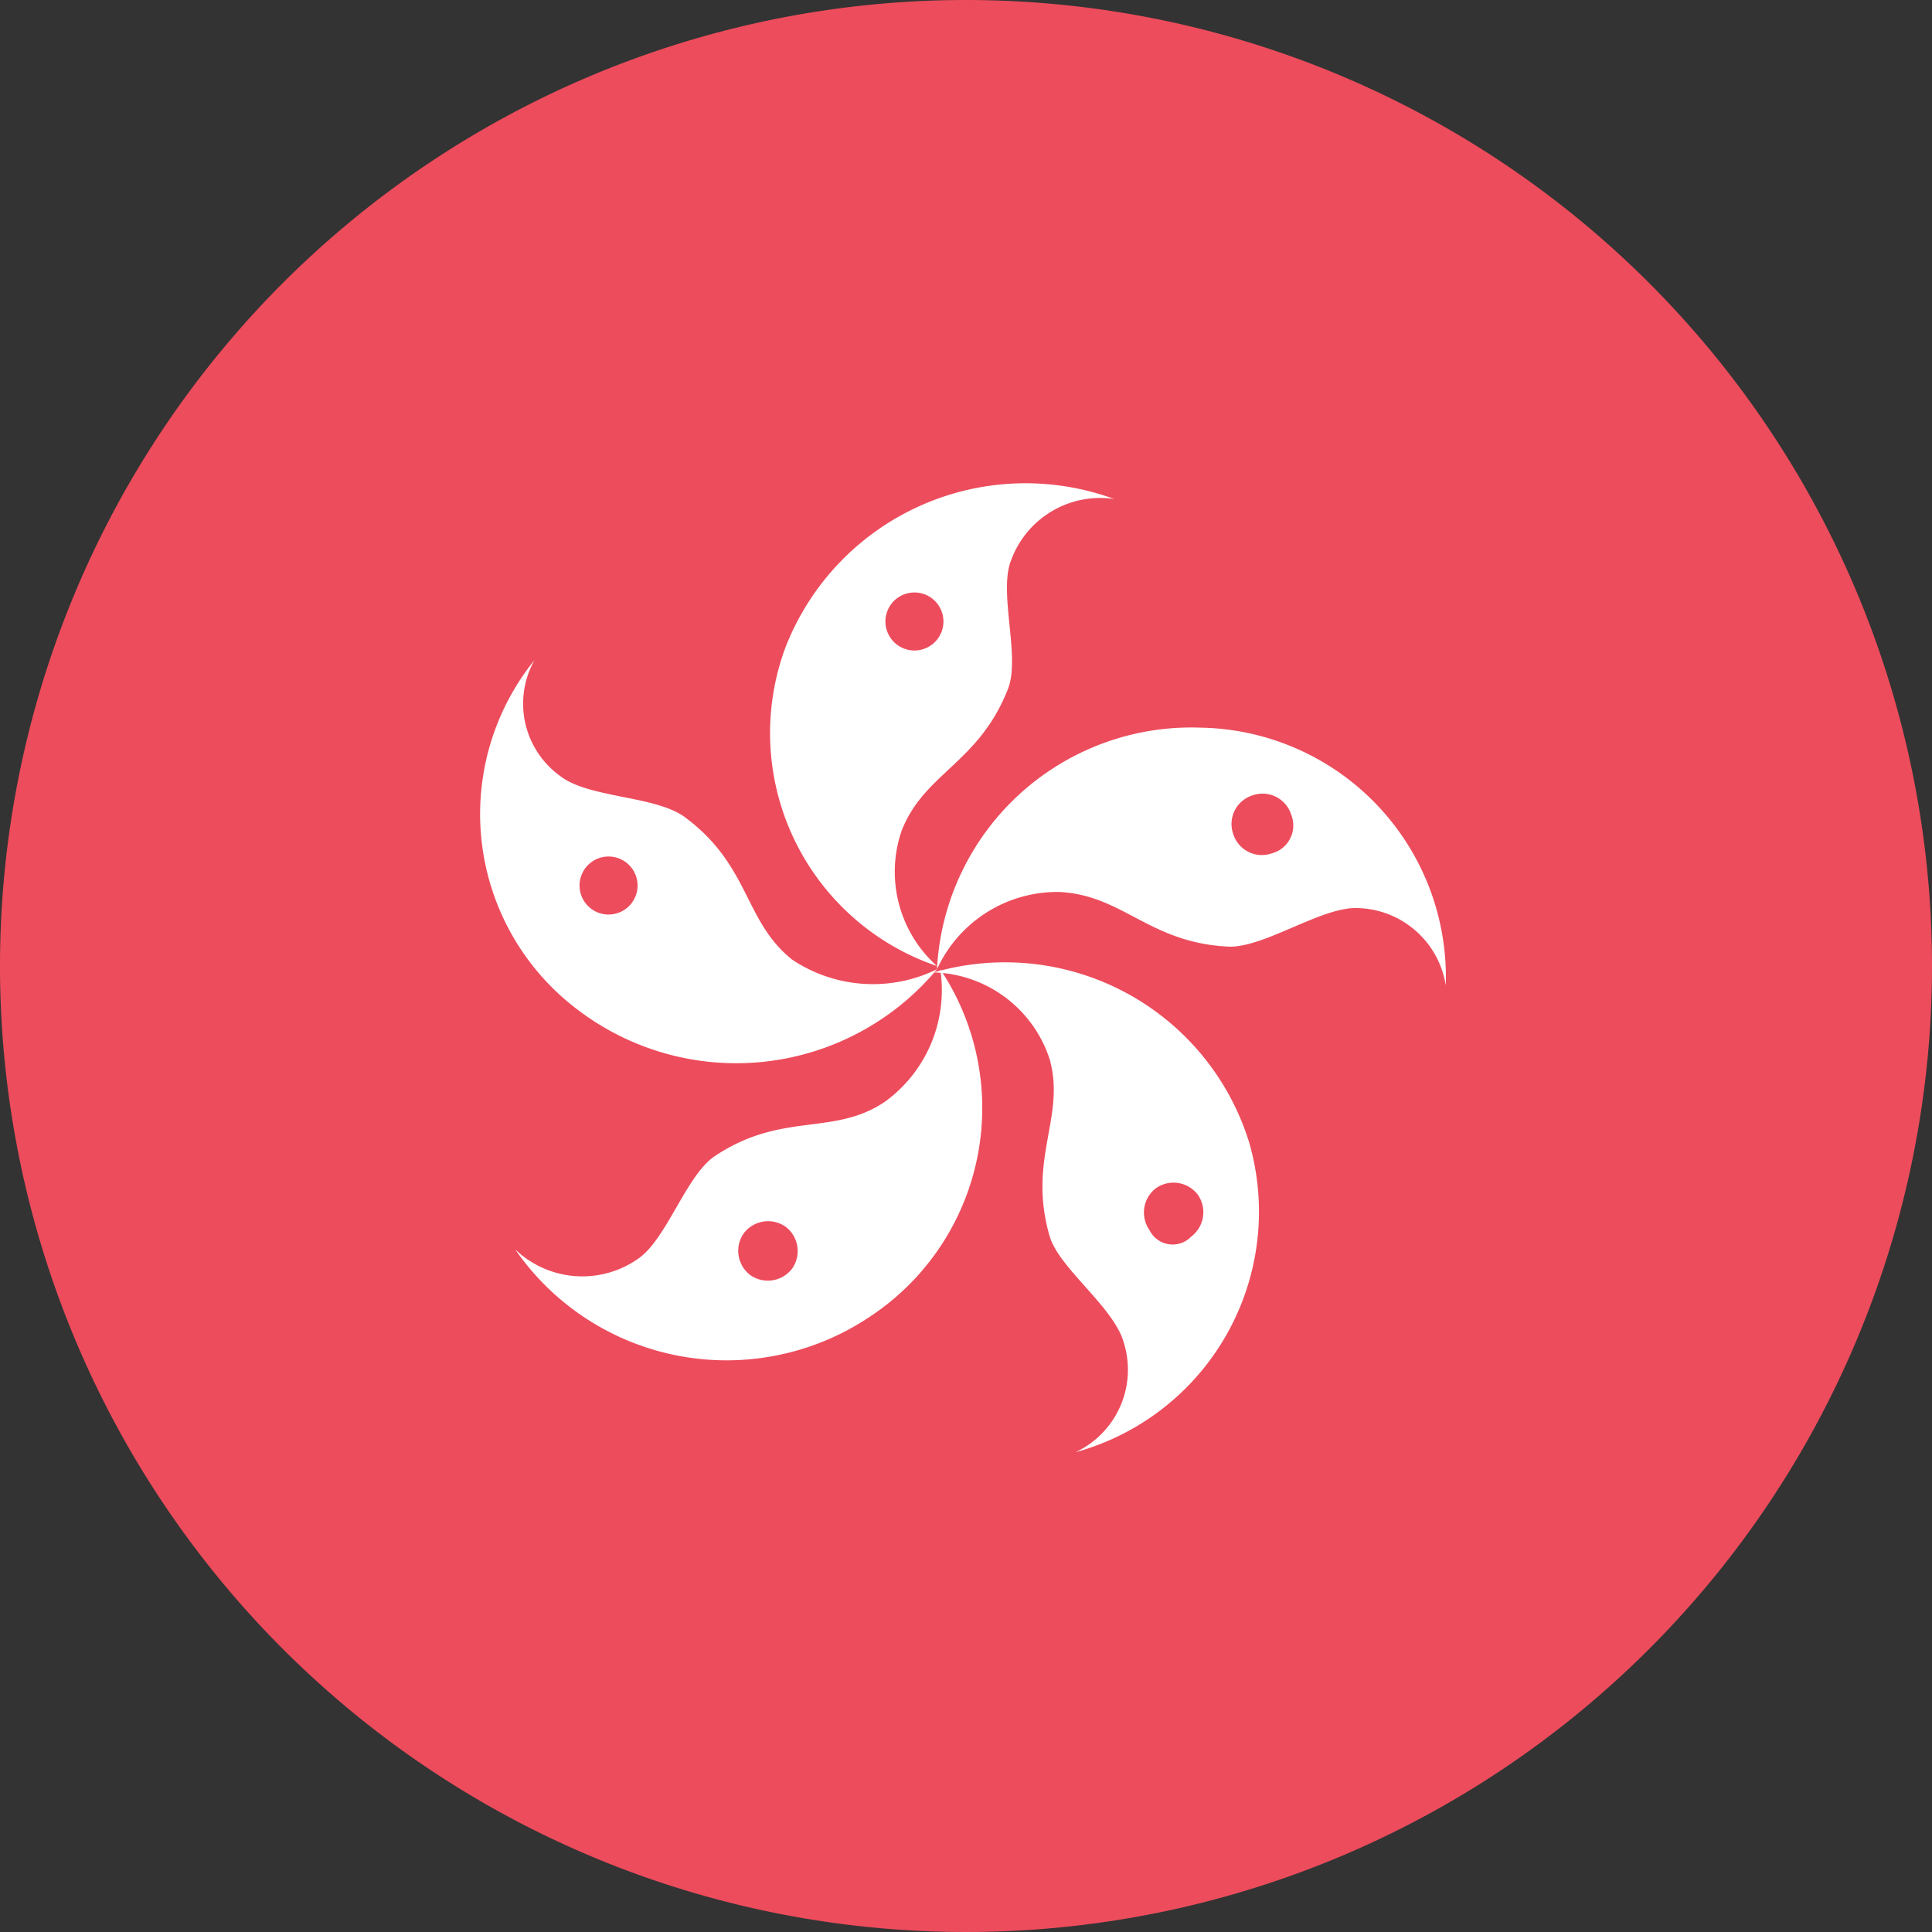
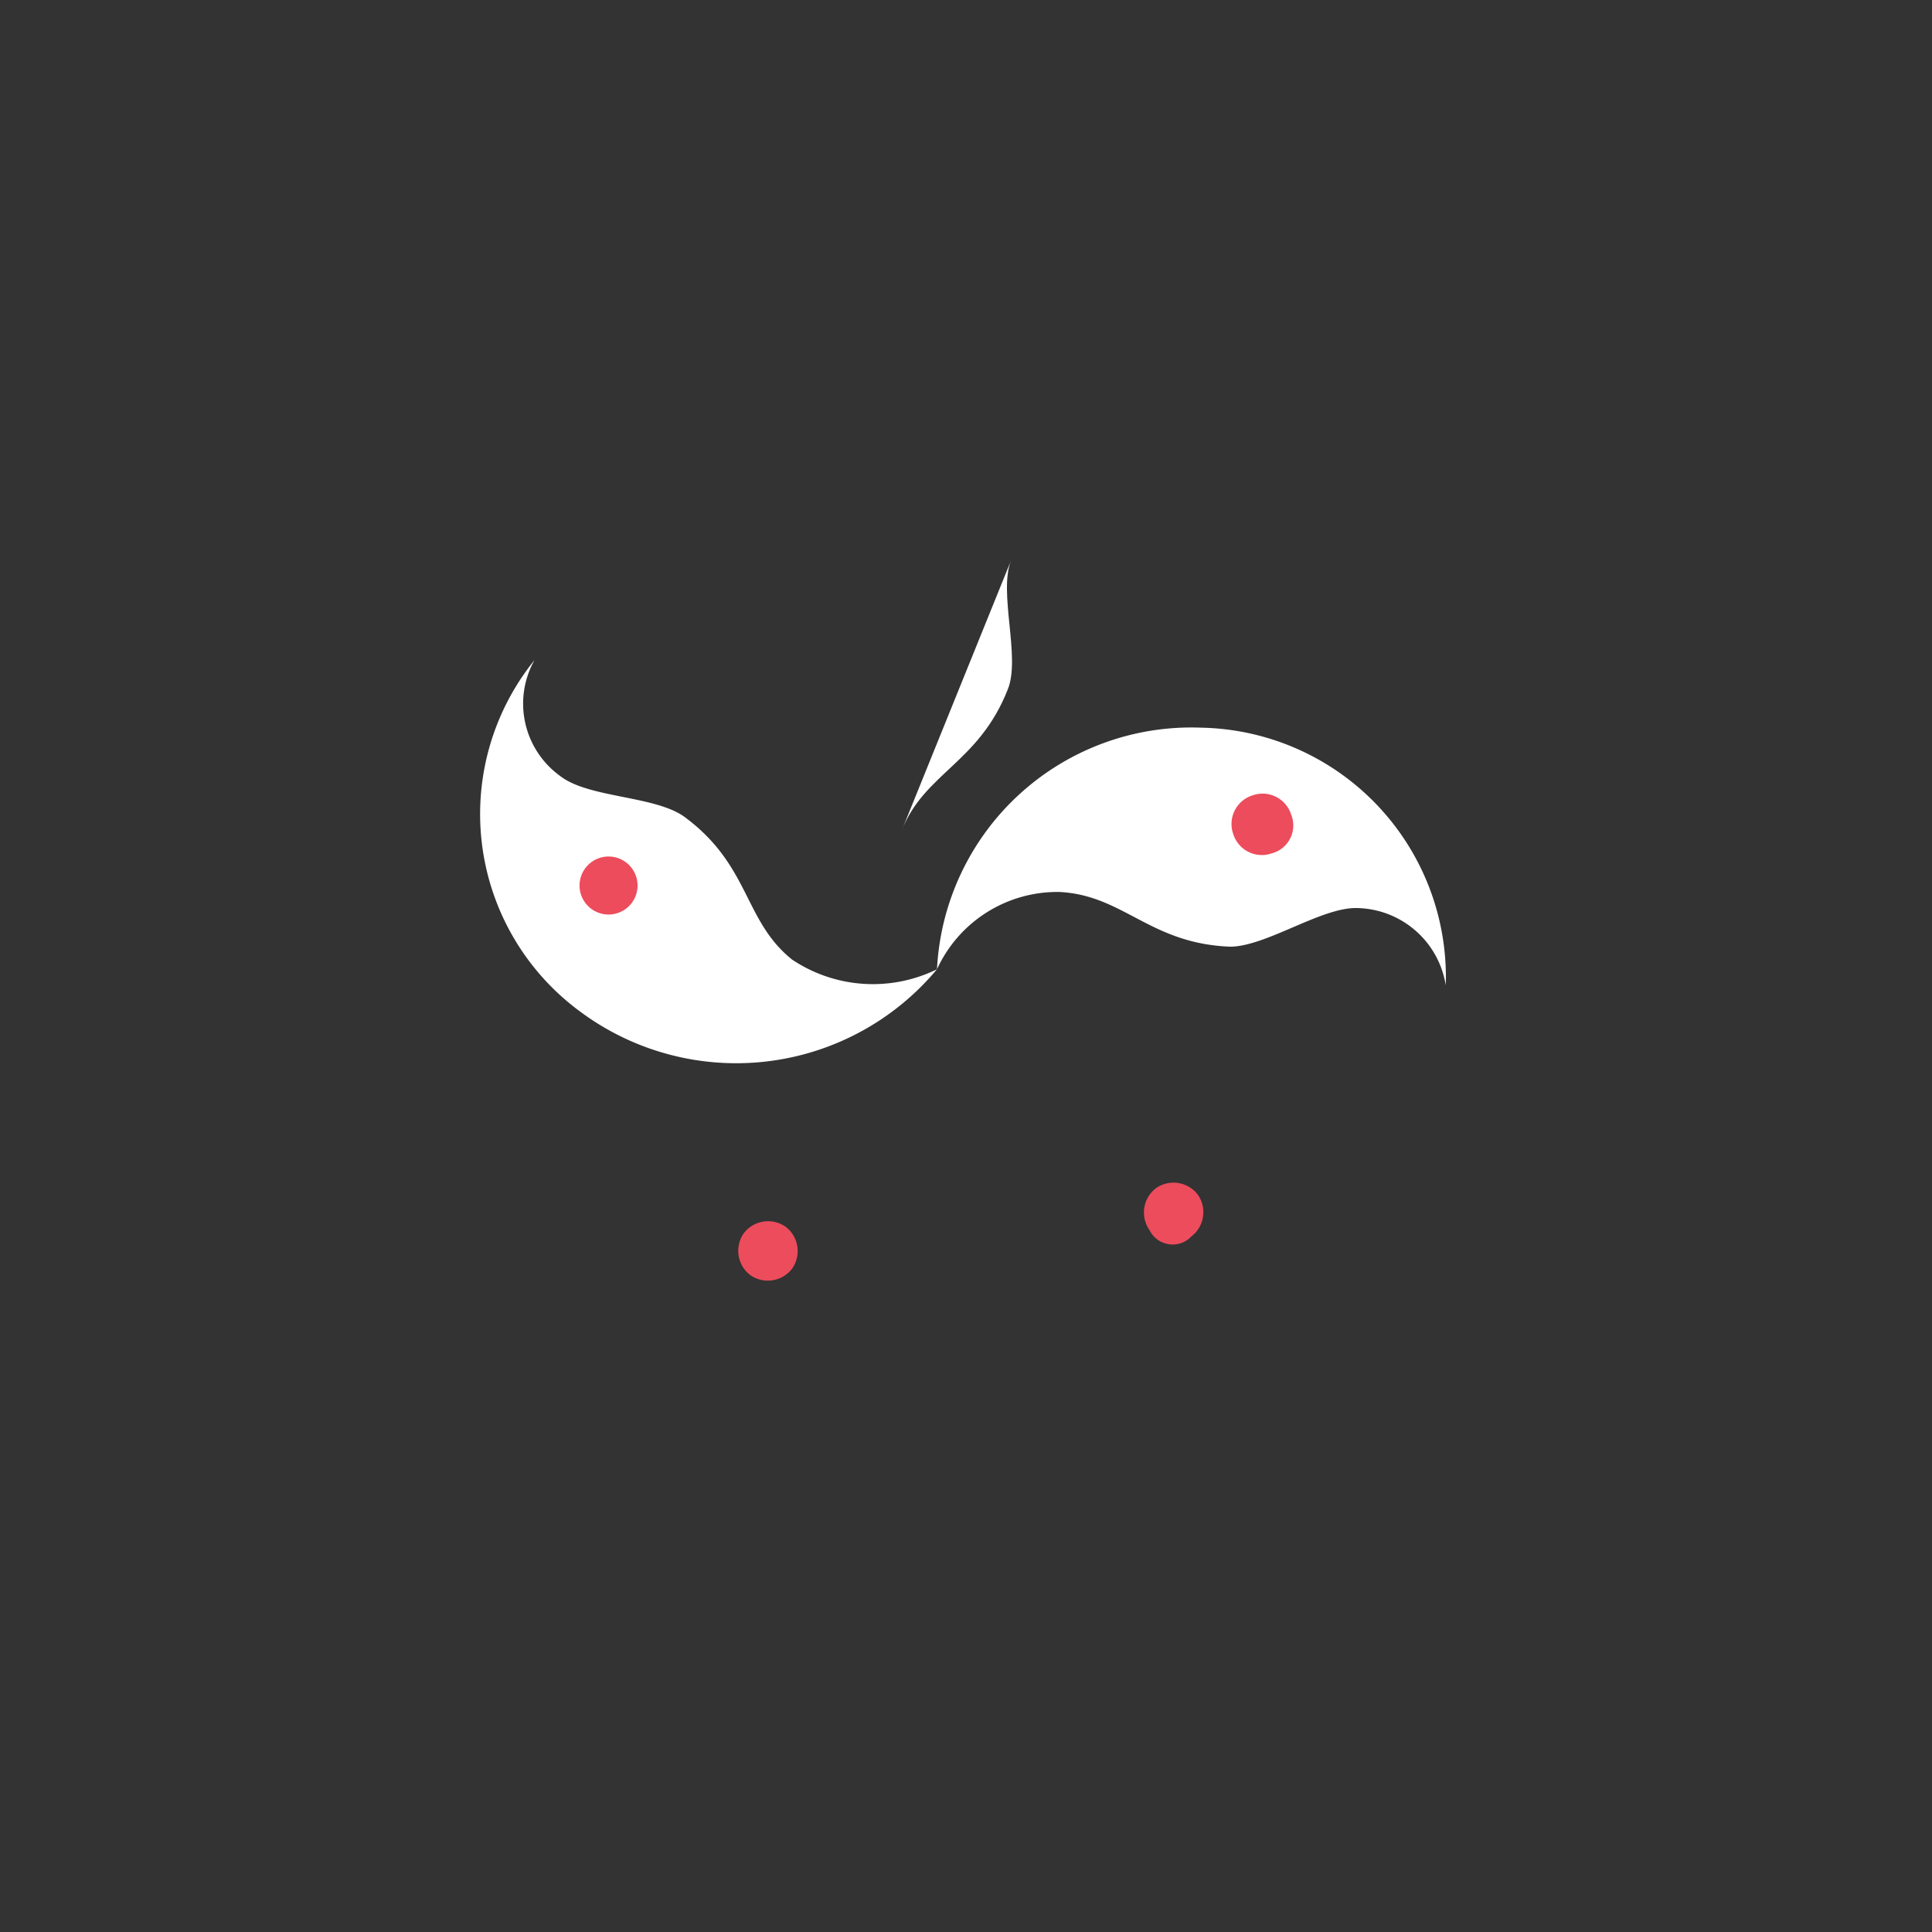
<svg xmlns="http://www.w3.org/2000/svg" width="37.5" height="37.5" viewBox="0 0 37.5 37.5">
  <rect x="0" y="0" width="37.5" height="37.5" fill="#333333" stroke="none" />
  <g id="emojione:flag-for-hong-kong-sar-china" transform="translate(-1.188 -1.25)">
-     <path id="Vector" d="M37.5,18.75A18.75,18.75,0,1,1,18.75,0,18.75,18.75,0,0,1,37.5,18.75Z" transform="translate(1.188 1.25)" fill="#ed4c5c" />
-     <path id="Vector-2" data-name="Vector" d="M2.553,6.741c.438-1.125,1.5-1.312,2.063-2.75.25-.625-.188-1.875.062-2.5A1.843,1.843,0,0,1,6.678.3,5,5,0,0,0,.3,3.178,4.776,4.776,0,0,0,3.24,9.366,2.454,2.454,0,0,1,2.553,6.741Z" transform="translate(16.135 10.635)" fill="#fff" />
-     <path id="Vector-3" data-name="Vector" d="M1.125.562A.563.563,0,1,1,.562,0,.563.563,0,0,1,1.125.562Z" transform="translate(18.375 12.75)" fill="#ed4c5c" />
+     <path id="Vector-2" data-name="Vector" d="M2.553,6.741c.438-1.125,1.5-1.312,2.063-2.75.25-.625-.188-1.875.062-2.5Z" transform="translate(16.135 10.635)" fill="#fff" />
    <path id="Vector-4" data-name="Vector" d="M6.053,5.812C5.116,5.062,5.241,4,3.991,3.062c-.563-.437-1.875-.375-2.438-.812A1.731,1.731,0,0,1,1.053,0a4.757,4.757,0,0,0,.875,6.813A5.076,5.076,0,0,0,8.866,6,2.82,2.82,0,0,1,6.053,5.812Z" transform="translate(10.509 14.063)" fill="#fff" />
    <path id="Vector-5" data-name="Vector" d="M1.125.563A.563.563,0,1,1,.562,0,.563.563,0,0,1,1.125.563Z" transform="translate(12.438 17.875)" fill="#ed4c5c" />
-     <path id="Vector-6" data-name="Vector" d="M7.188,2.563c-1,.688-2,.188-3.312,1.063-.562.375-.937,1.625-1.5,2A1.885,1.885,0,0,1,0,5.438,4.987,4.987,0,0,0,6.875,6.75,4.853,4.853,0,0,0,8.25,0,2.675,2.675,0,0,1,7.188,2.563Z" transform="translate(11.188 20.063)" fill="#fff" />
    <path id="Vector-7" data-name="Vector" d="M.109.234A.593.593,0,0,1,.922.109a.593.593,0,0,1,.125.812.593.593,0,0,1-.813.125A.593.593,0,0,1,.109.234Z" transform="translate(15.516 24.953)" fill="#ed4c5c" />
-     <path id="Vector-8" data-name="Vector" d="M2.25,1.881c.313,1.125-.438,1.937,0,3.437.188.625,1.25,1.375,1.438,2.062A1.768,1.768,0,0,1,2.75,9.506a4.842,4.842,0,0,0,3.375-6A4.96,4.96,0,0,0,0,.193,2.441,2.441,0,0,1,2.25,1.881Z" transform="translate(19.313 19.932)" fill="#fff" />
    <path id="Vector-9" data-name="Vector" d="M.109.922A.593.593,0,0,1,.234.109a.593.593,0,0,1,.812.125.593.593,0,0,1-.125.812A.5.5,0,0,1,.109.922Z" transform="translate(23.391 24.204)" fill="#ed4c5c" />
    <path id="Vector-10" data-name="Vector" d="M2.375,3.189c1.25.063,1.75,1,3.312,1.062.688,0,1.75-.75,2.438-.75A1.778,1.778,0,0,1,9.875,5a4.842,4.842,0,0,0-4.75-5A4.943,4.943,0,0,0,0,4.689,2.571,2.571,0,0,1,2.375,3.189Z" transform="translate(19.375 15.374)" fill="#fff" />
    <path id="Vector-11" data-name="Vector" d="M.789,1.164A.582.582,0,0,1,.039.789.582.582,0,0,1,.414.039a.582.582,0,0,1,.75.375A.56.56,0,0,1,.789,1.164Z" transform="translate(25.086 16.649)" fill="#ed4c5c" />
  </g>
</svg>